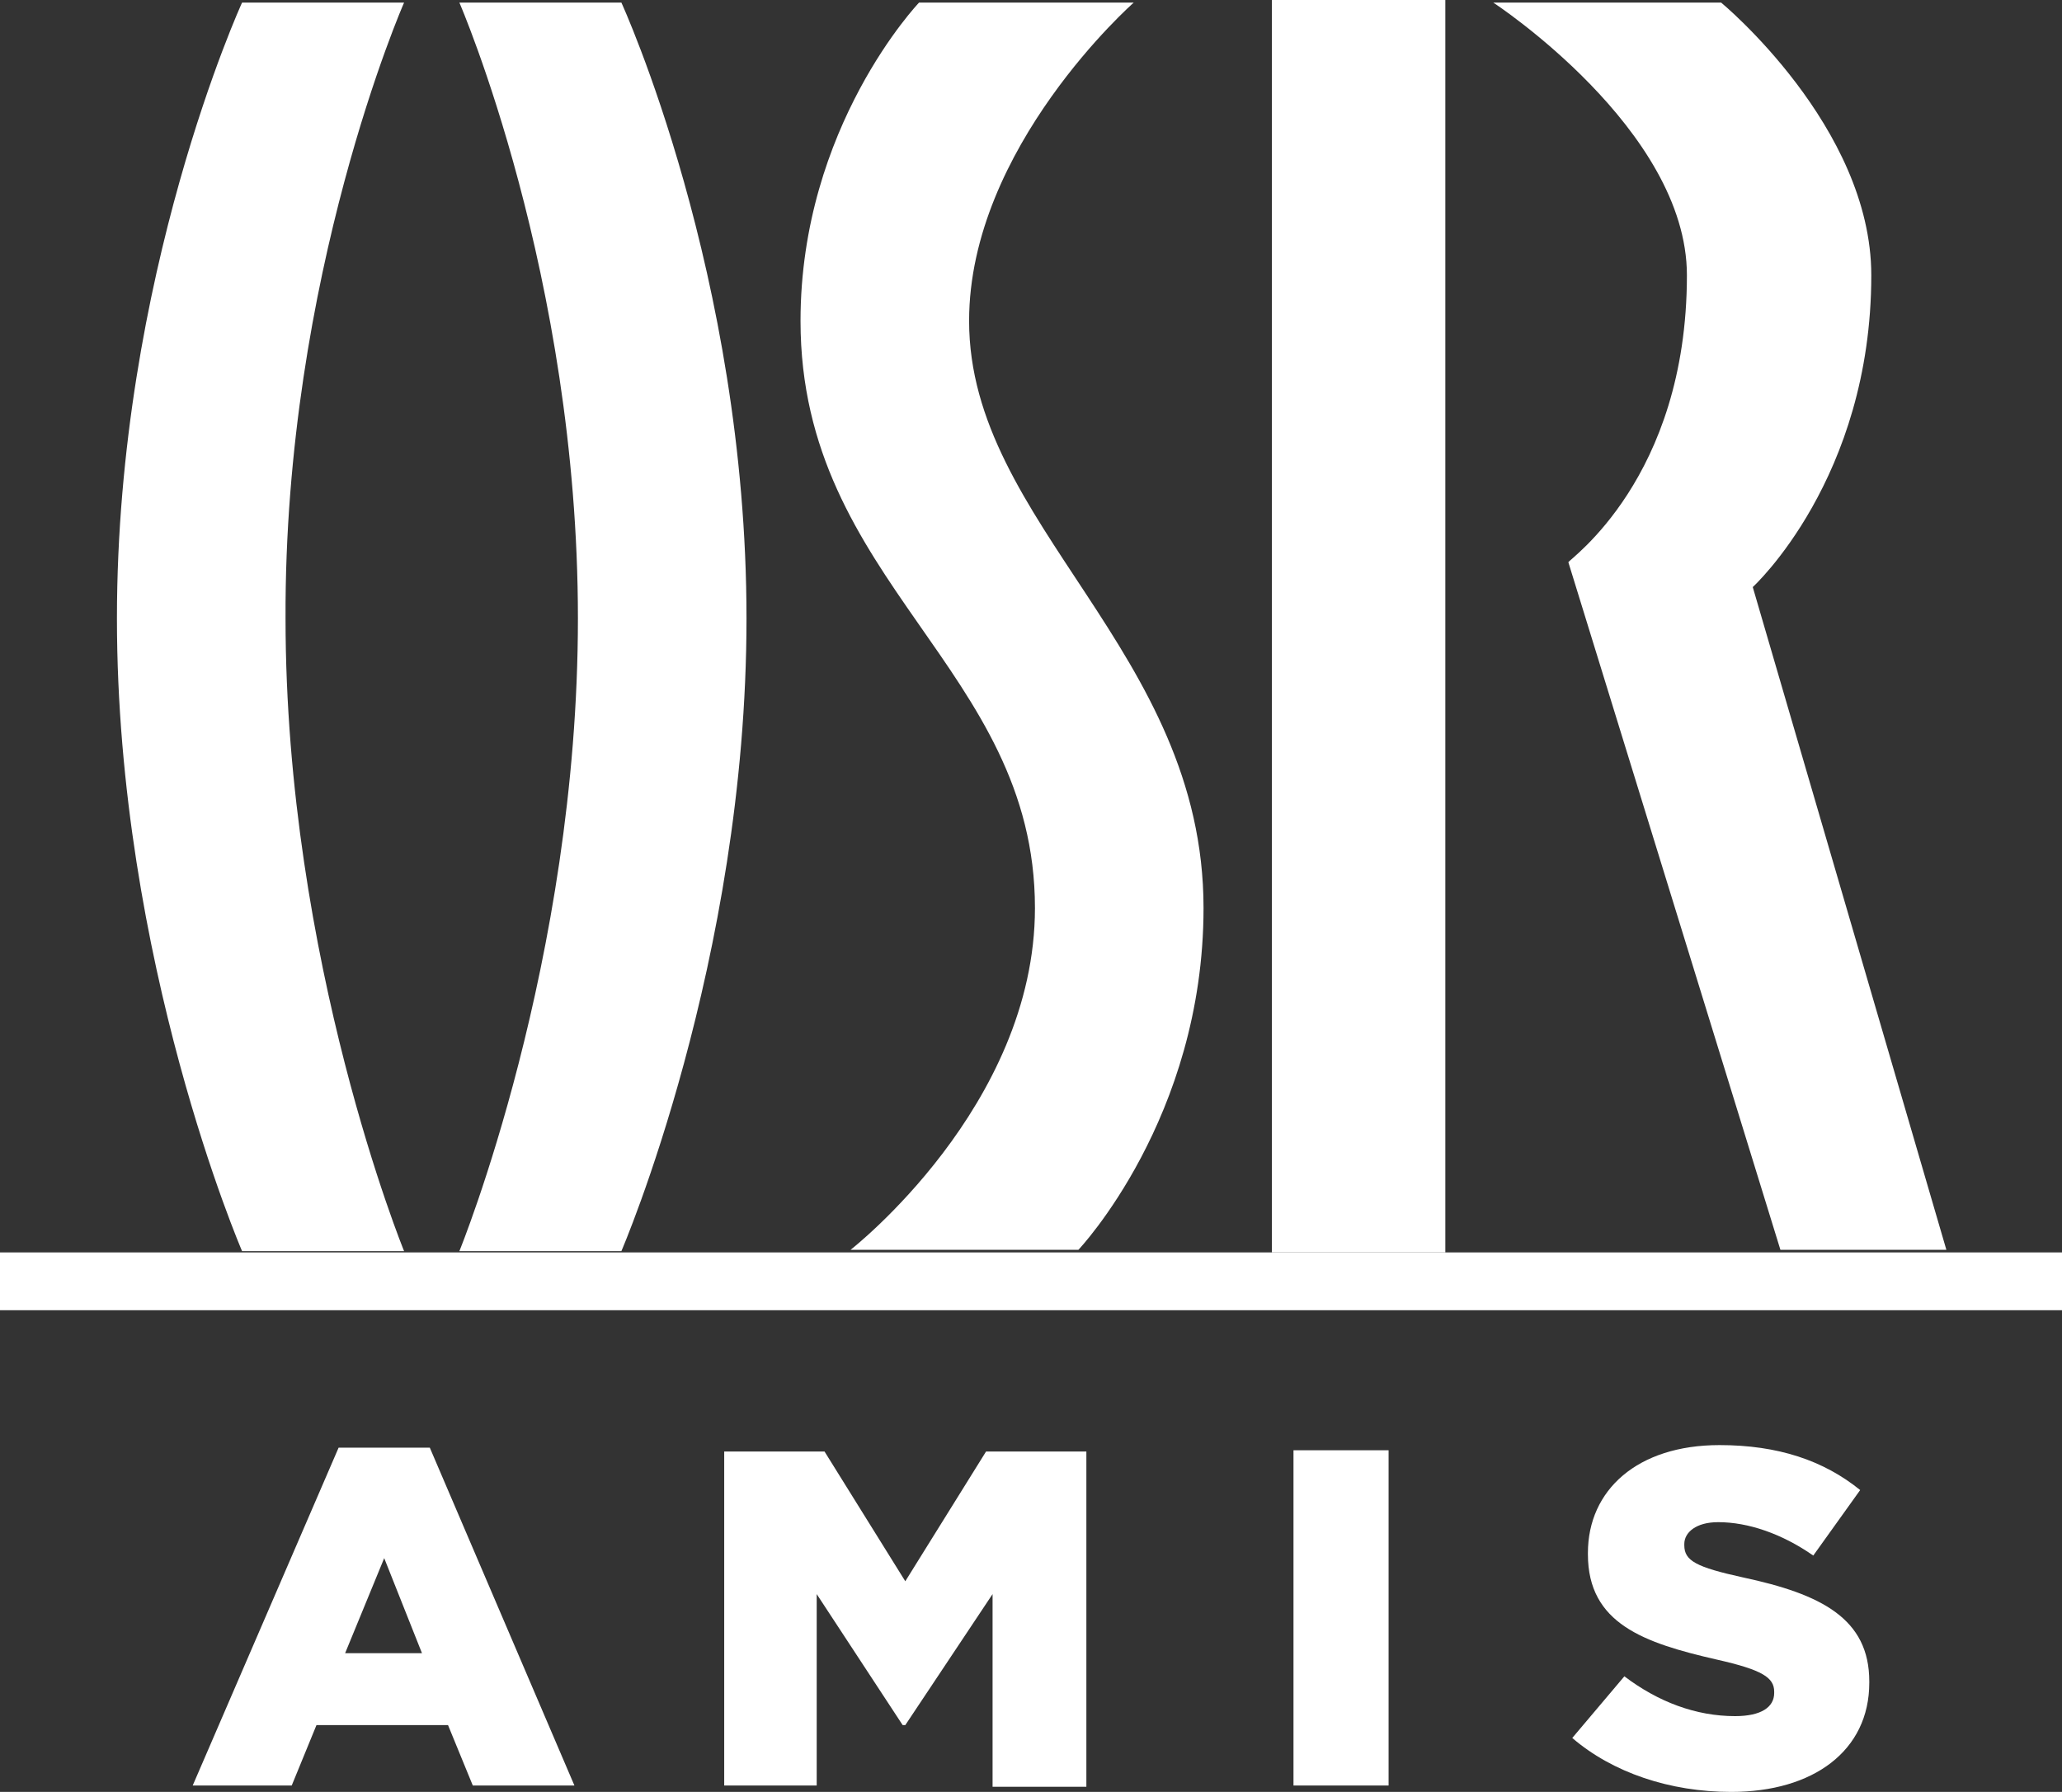
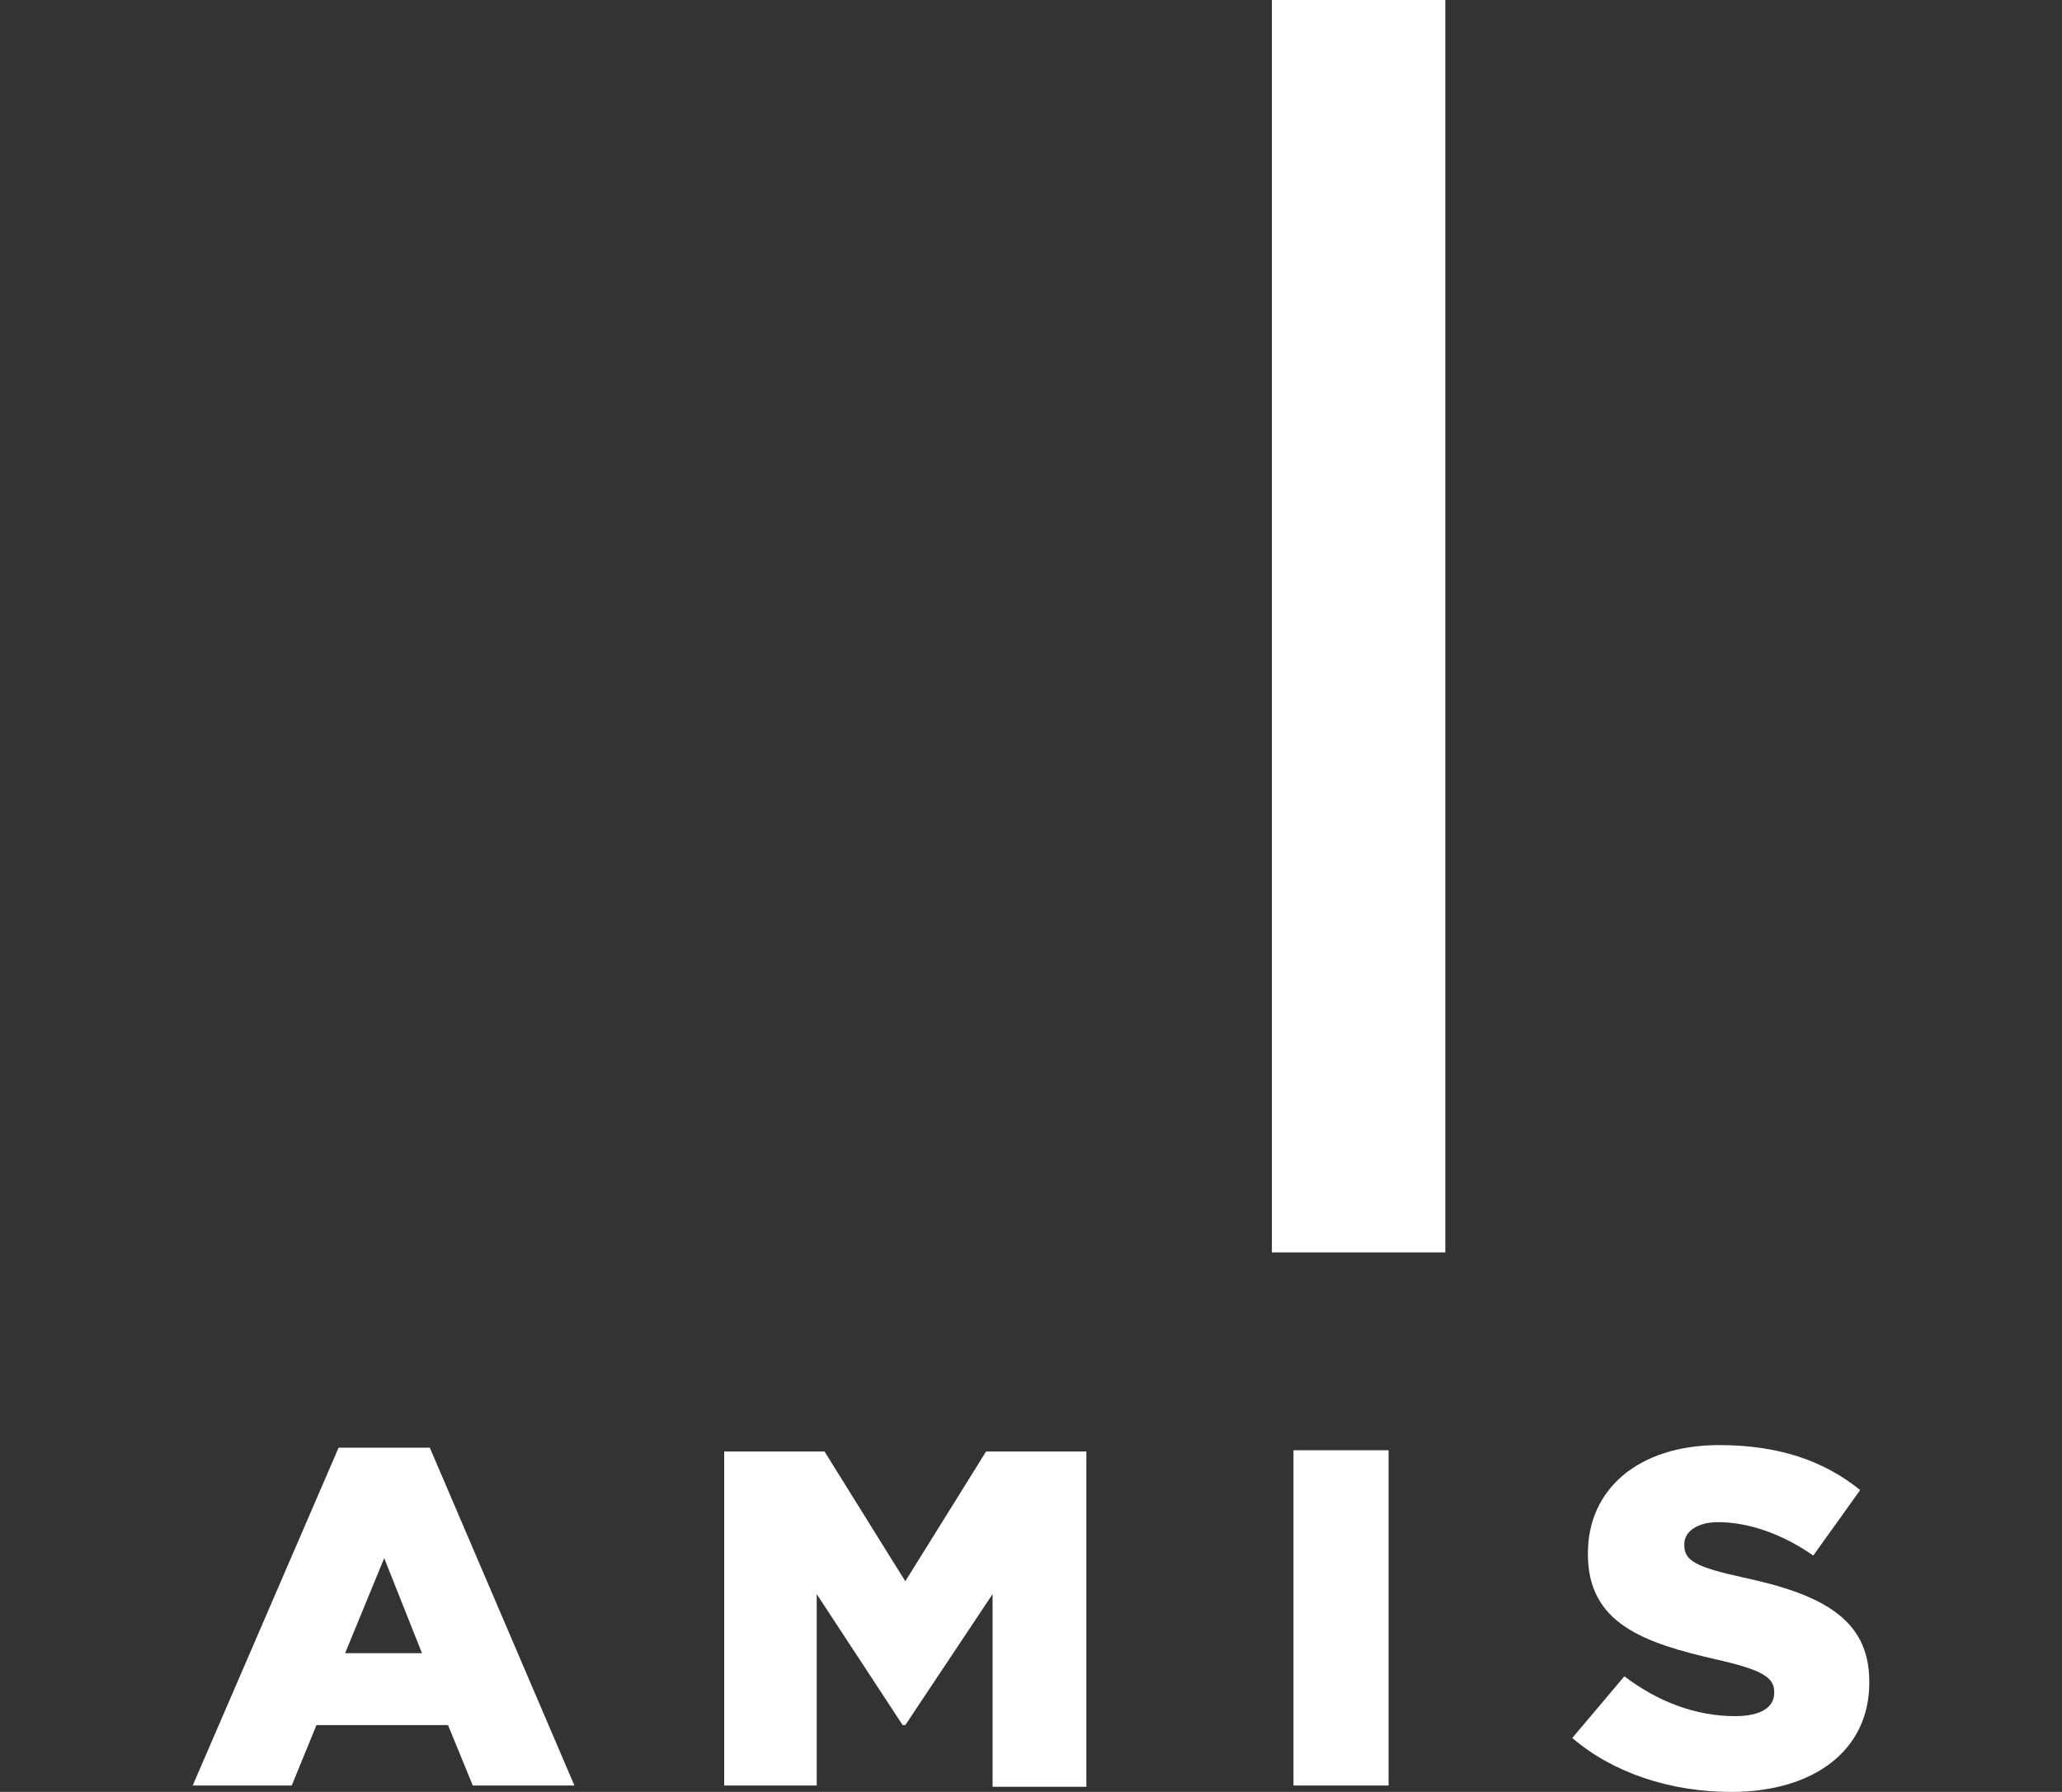
<svg xmlns="http://www.w3.org/2000/svg" width="107" height="93" viewBox="0 0 107 93">
  <rect x="0" y="0" width="107" height="93" fill="#333333" stroke="none" />
  <g fill="#FFF">
    <rect width="9" height="65" x="66" />
-     <path d="M14.968.135L6.561.135C6.561.135.068 14.286.068 32.094.068 49.901 6.561 64.932 6.561 64.932L14.968 64.932C14.968 64.932 8.817 49.901 8.817 32.094 8.748 14.286 14.968.135 14.968.135M17.838.135L26.245.135C26.245.135 32.737 14.286 32.737 32.094 32.737 49.901 26.245 64.932 26.245 64.932L17.838 64.932C17.838 64.932 23.989 49.901 23.989 32.094 23.989 14.286 17.838.135 17.838.135M52.831.135L41.691.135C41.691.135 35.54 6.568 35.54 16.656 35.54 30.266 47.705 34.667 47.705 47.125 47.705 57.417 38.137 64.865 38.137 64.865L49.96 64.865C49.96 64.865 56.453 58.026 56.453 47.125 56.453 33.786 44.288 27.219 44.288 16.656 44.288 7.651 52.831.135 52.831.135M83.313.135L71.489.135C71.489.135 81.536 6.703 81.536 14.286 81.536 24.849 75.385 29.047 75.385 29.182L86.388 64.865 95 64.865 84.953 30.469C84.953 30.469 91.104 24.849 91.104 14.286 91.104 6.568 83.313.135 83.313.135" transform="translate(6)" />
-     <rect width="107" height="3" y="65" />
    <path d="M89.834,93 C94.093,93 97,90.867 97,87.333 L97,87.267 C97,84 94.499,82.733 90.443,81.867 C88.009,81.333 87.401,81 87.401,80.2 L87.401,80.133 C87.401,79.533 88.009,79 89.159,79 C90.713,79 92.471,79.6 94.093,80.733 L96.527,77.333 C94.634,75.8 92.268,75 89.226,75 C84.967,75 82.399,77.333 82.399,80.6 L82.399,80.667 C82.399,84.267 85.305,85.267 89.091,86.133 C91.457,86.667 92.065,87.067 92.065,87.8 L92.065,87.867 C92.065,88.6 91.389,89.067 90.037,89.067 C88.009,89.067 86.049,88.333 84.291,87 L81.587,90.2 C83.683,92 86.657,93 89.834,93 M67.121,92.667 L72.056,92.667 L72.056,75.267 L67.121,75.267 L67.121,92.667 Z M37.58,92.667 L42.38,92.667 L42.38,82.733 L46.841,89.533 L46.977,89.533 L51.506,82.733 L51.506,92.733 L56.373,92.733 L56.373,75.333 L51.168,75.333 L46.977,82.067 L42.786,75.333 L37.58,75.333 L37.58,92.667 Z M17.909,85.8 L19.937,80.867 L21.897,85.8 L17.909,85.8 Z M10,92.667 L15.138,92.667 L16.422,89.533 L23.249,89.533 L24.534,92.667 L29.807,92.667 L22.303,75.133 L17.571,75.133 L10,92.667 Z" />
  </g>
</svg>